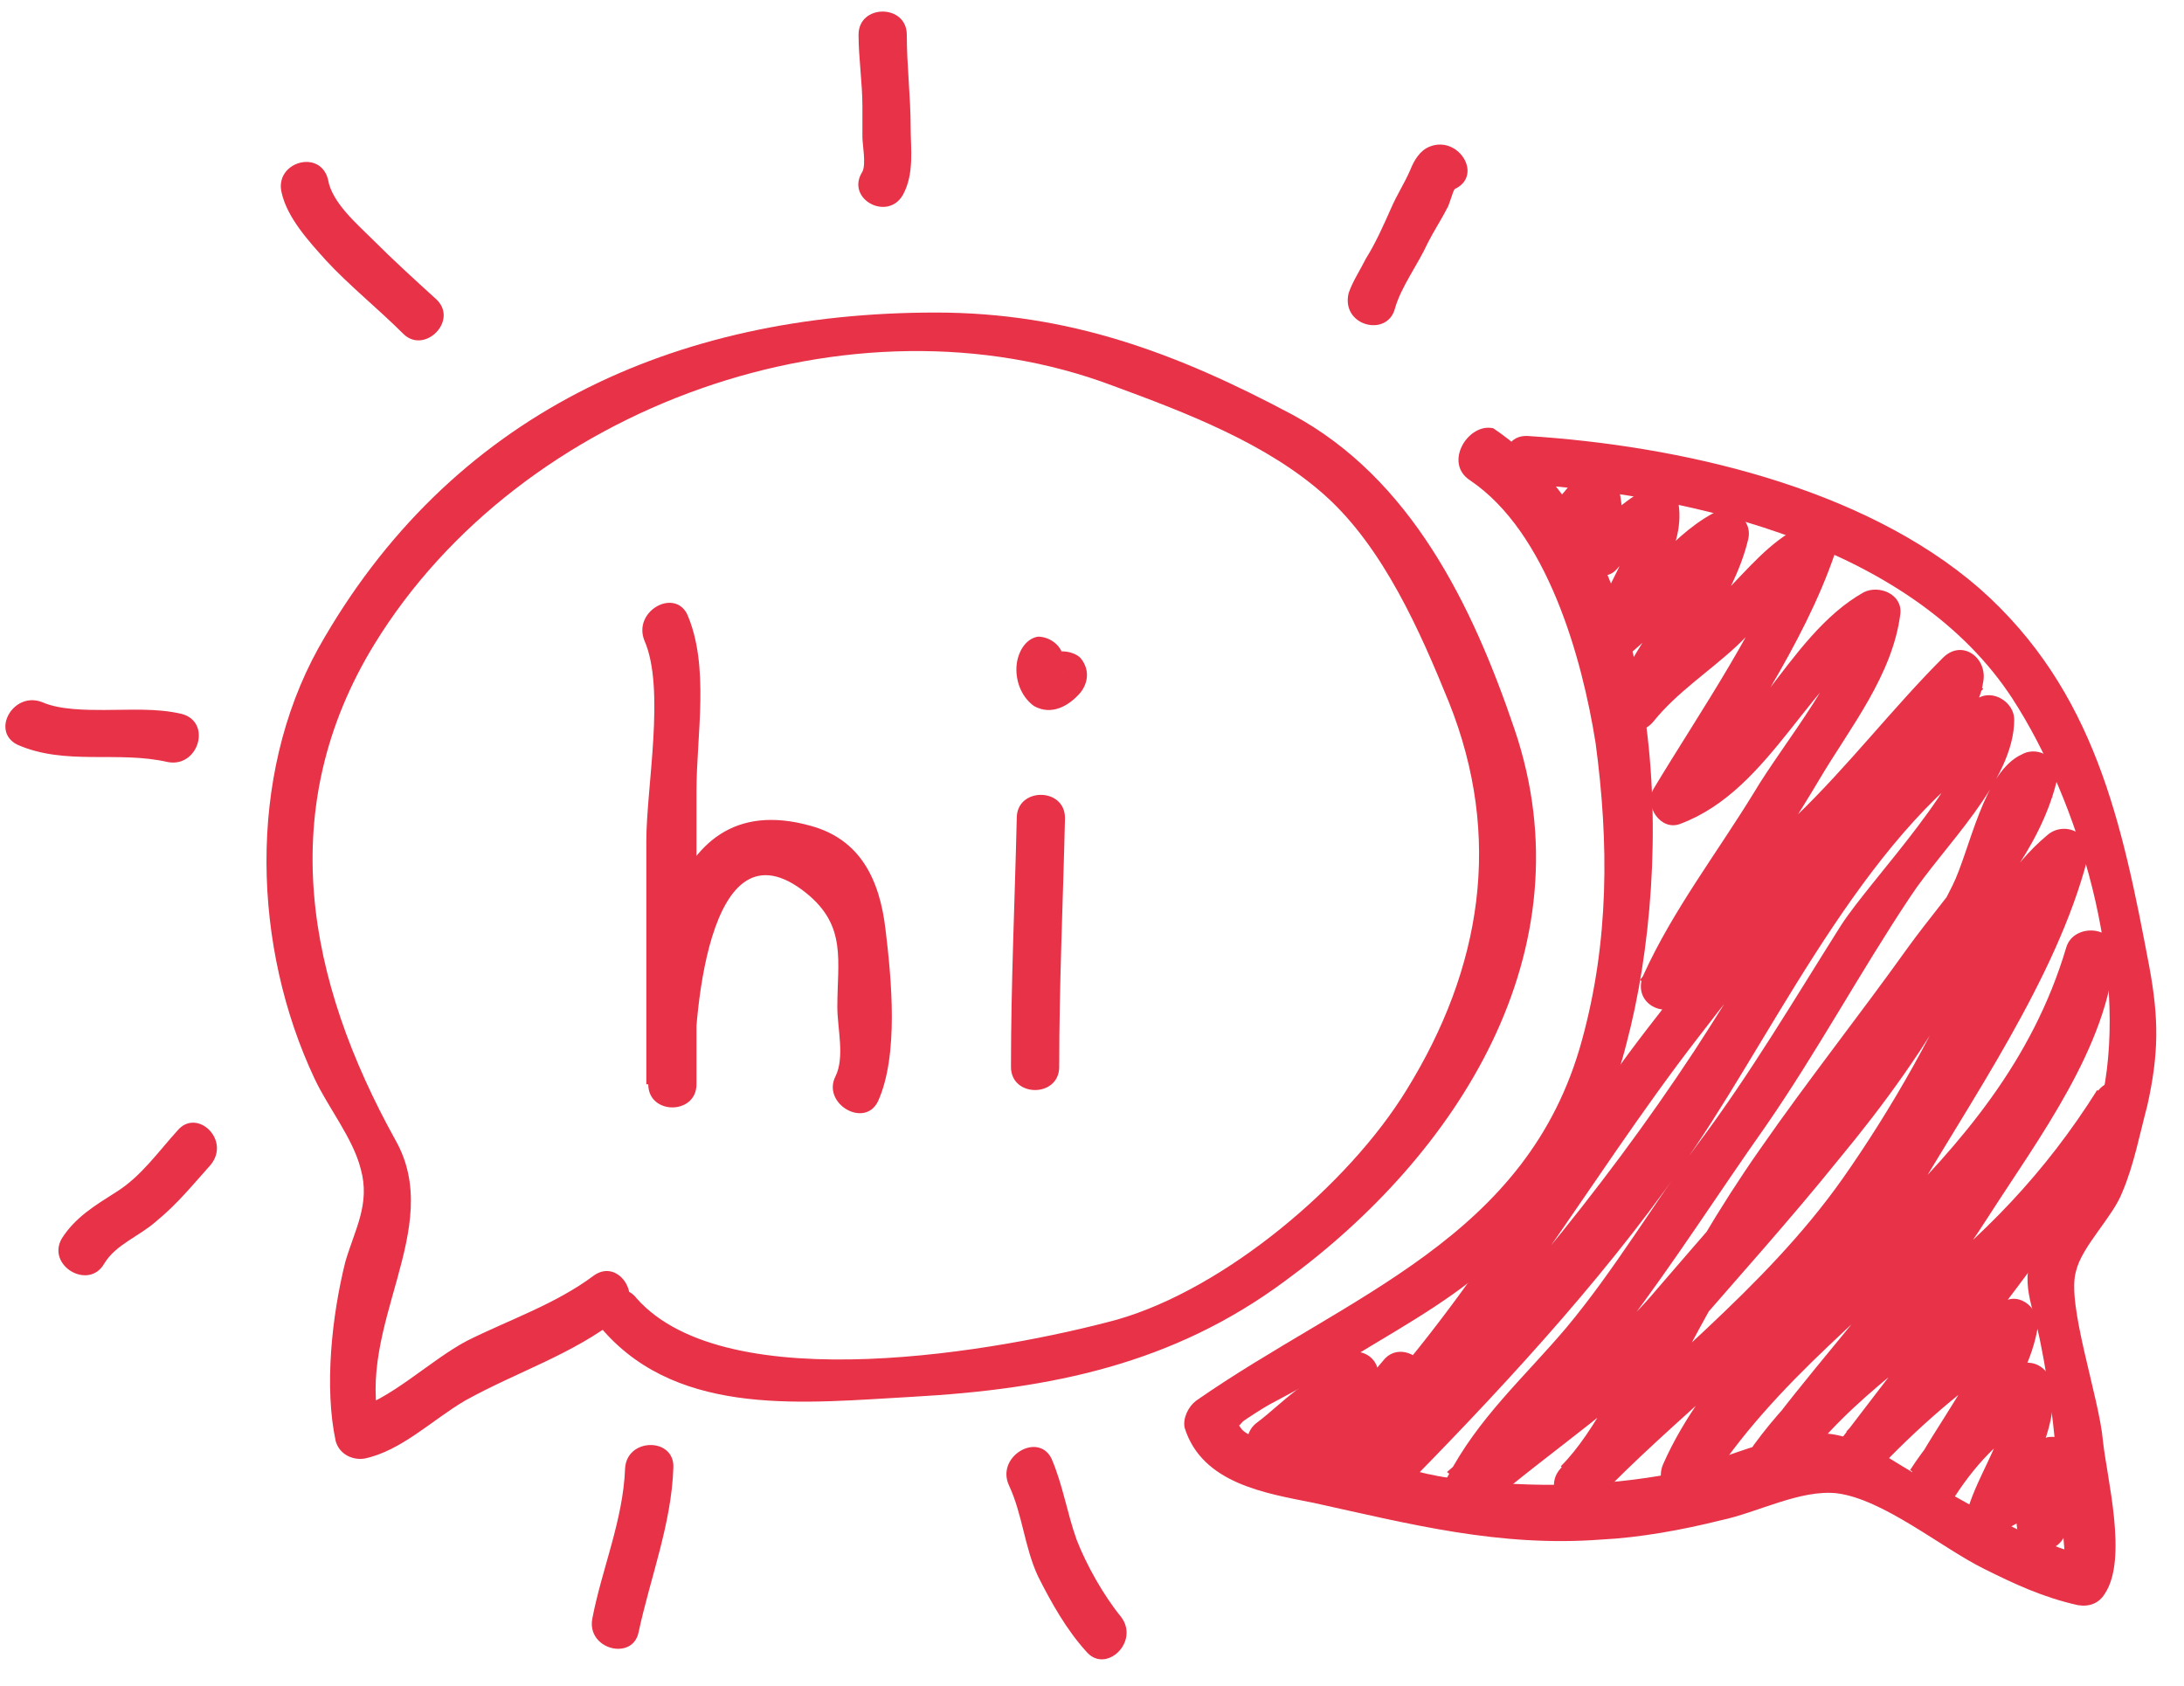
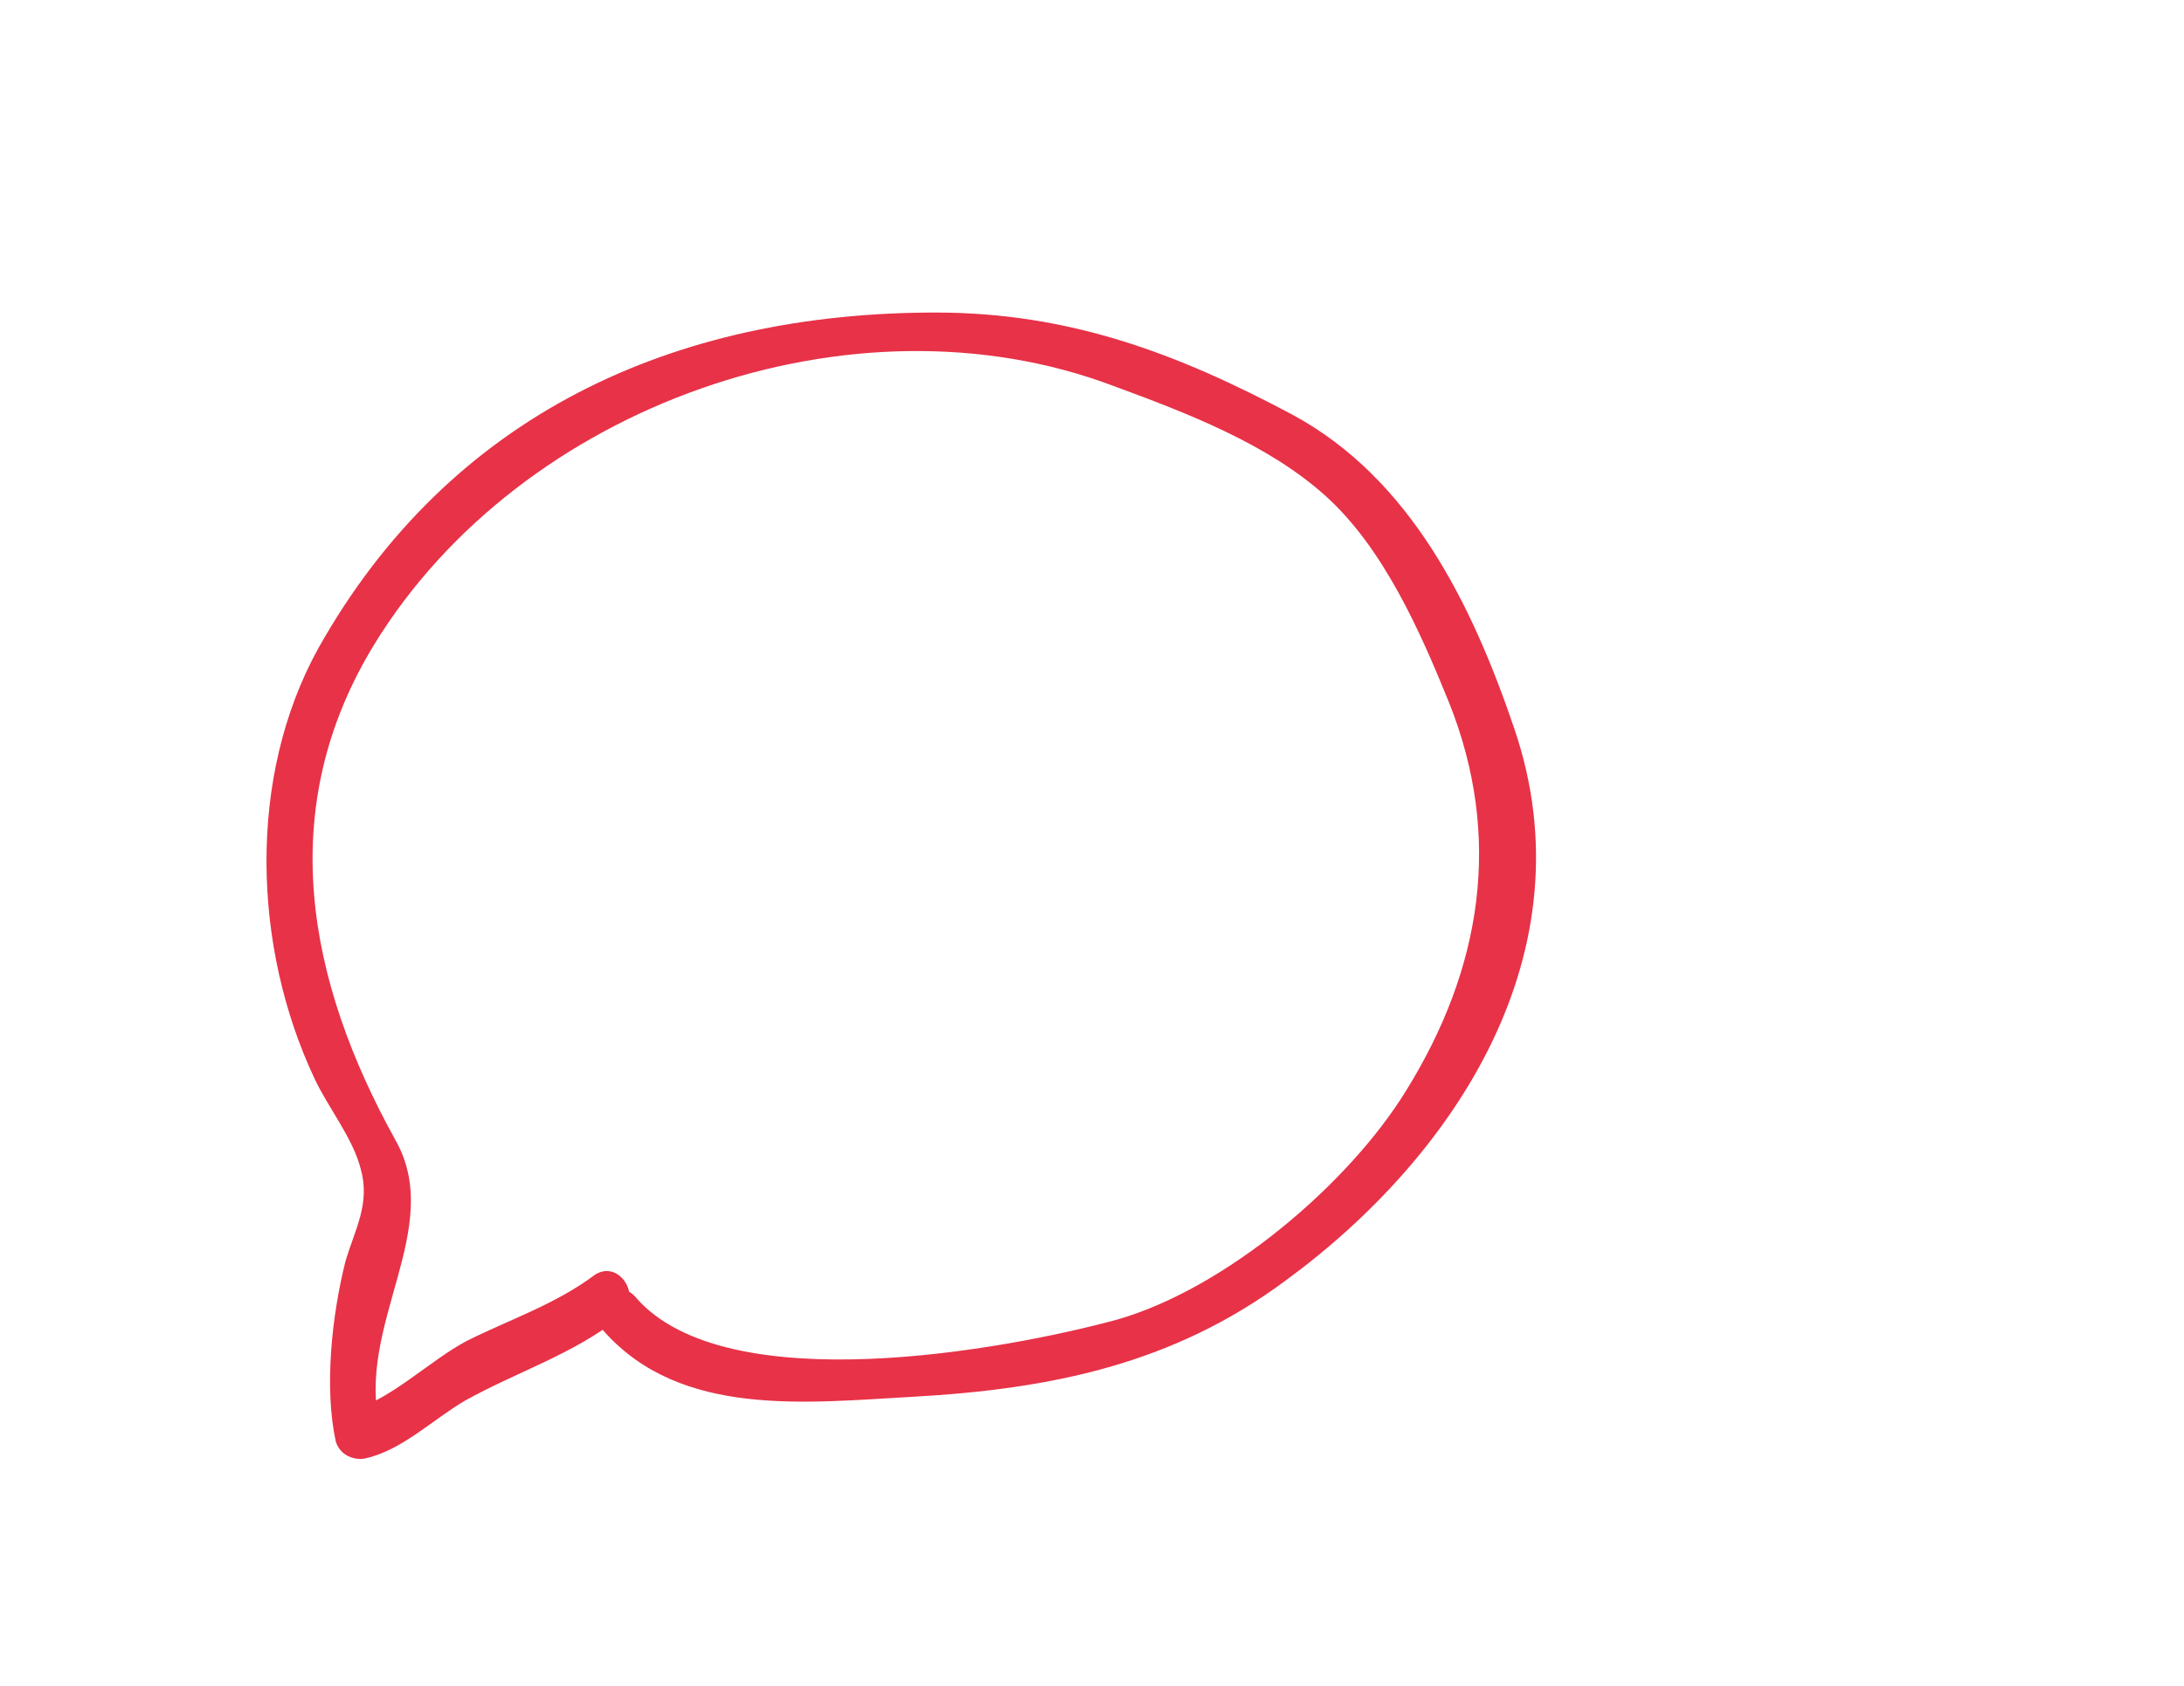
<svg xmlns="http://www.w3.org/2000/svg" version="1.1" id="prefix__Vrstva_1" x="0" y="0" viewBox="0 0 113.2 87.4" xml:space="preserve">
  <style>.prefix__st0{fill:#e73248}</style>
  <path class="prefix__st0" d="M31.3 69c4 4.5 10.5 3.7 16 3.4 7.2-.4 13.5-1.7 19.3-6 8.9-6.5 15.8-17.1 11.9-28.6-2.2-6.5-5.4-13-11.5-16.3-6-3.2-11.6-5.3-18.5-5.3-13.6 0-25.2 5.3-32 17.4-3.7 6.7-3.4 15.5-.2 22.3.7 1.5 2 3.1 2.4 4.7.5 1.8-.3 3.1-.8 4.8-.7 2.8-1.1 6.5-.5 9.3.2.7.9 1 1.5.9 1.9-.4 3.5-2 5.2-3 2.7-1.5 5.6-2.4 8-4.3 1.3-1 0-3.1-1.3-2.2-2 1.5-4.4 2.3-6.6 3.4-1.9 1-4 3.1-6 3.6l1.5.9c-1.3-5.3 3.4-10.3.8-14.9-4.6-8.3-6.3-17.2-1.1-25.7C27 21 44.2 14.9 57.7 20c3.8 1.4 8 3 11 5.7s4.9 7 6.4 10.7c2.8 7 1.7 13.8-2.2 20.1-3 4.9-9.4 10.3-15 11.9C52 70 37.7 72.6 33 67.3c-1-1.3-2.8.5-1.7 1.7z" />
-   <path class="prefix__st0" d="M76.2 24.9c4 2.7 5.8 9.2 6.5 13.6.7 5.2.7 10.3-.7 15.4-2.8 10.3-12.1 13.2-20 18.7-.4.3-.7.9-.6 1.4.9 2.9 4.2 3.4 6.7 3.9 5 1.1 9.6 2.3 14.9 1.9 2-.1 4.2-.5 6.2-1 1.9-.4 4.1-1.6 6-1.4 2.4.3 5.4 2.8 7.6 3.9 1.6.8 3.1 1.5 4.9 1.9.6.1 1.1-.1 1.4-.6 1.2-1.8.1-6-.1-7.9-.2-2.3-1.9-7.1-1.4-8.8.3-1.3 1.9-2.8 2.4-4.1.6-1.4.9-3 1.3-4.5.6-2.7.6-4.5.1-7.2-1.4-7.4-2.8-14.3-8.8-19.6-6.1-5.3-15.6-7.4-23.4-7.9-1.6-.1-1.6 2.4 0 2.5 8.8.6 20 3.3 25.1 11.1 3.5 5.4 6 14 4.7 20.5-.6 3-2.2 5.2-3.5 7.9-.9 1.9-.1 3 .3 5.2.7 3.5.9 7 1.2 10.5.1.9 1.7.2.5.1-.4 0-1.1-.3-1.5-.5-2-.8-4.1-2-6-3.1-1.8-.9-3.7-2.6-5.8-2.5-2.6.1-5.6 1.7-8.2 2.2-3.6.6-7.2.6-10.9.1-1.5-.2-2.9-.7-4.4-1.1-1.1-.3-5.8-.5-6.4-1.5-.5-.8-.5.5.1-.3.1-.1 1.2-.8 1.4-.9 1.1-.6 2.3-1.2 3.4-1.9 2.7-1.7 5.6-3.2 8-5.3 3.5-3 6-7.1 7.1-11.5 2.5-9.4 2.3-25.7-6.9-31.9-1.3-.3-2.6 1.8-1.2 2.7z" />
-   <path class="prefix__st0" d="M82.6 27.1c-.3.3.9-.9.5-.7l-1.5-.9c0 1 .1 2.1.1 3.1s1.4 1.7 2.1.9c.8-.9 1.6-1.8 2.7-2.4-.6-.2-1.2-.5-1.8-.7.3 2-1.9 4.3-2.1 6.4-.1 1.2 1.4 1.5 2.1.9 1.9-1.6 3.3-4 5.5-5.2-.6-.5-1.2-.9-1.8-1.4-.8 3.1-3.4 5.9-4.7 8.8-.5 1.2 1 2.7 2 1.5 1.2-1.5 2.9-2.6 4.3-3.9 1.5-1.4 2.8-3.4 4.7-4.3-.6-.5-1.2-.9-1.8-1.4-1.5 4.4-4.8 9.1-7.2 13.1-.5.9.4 2.2 1.4 1.8 4.8-1.8 6.7-7.8 11-10.2-.6-.4-1.3-.7-1.9-1.1-.4 3.2-3.7 7-5.3 9.7-1.9 3.1-4.2 6.1-5.7 9.4-.7 1.5 1.2 2.5 2.2 1.3 2.6-3.4 5.9-6 8.8-9 2.2-2.3 4.3-4.8 6.6-7.1l-2.1-1.2c-.3 1.8-3.3 4.1-4.4 5.4-1.6 1.9-3.1 3.8-4.7 5.7-2.1 2.6-4.2 5.1-6.2 7.7-5.4 7-10 15.4-16.3 21.5.7.1 1.3.2 2 .3-.1-1.2 0-2.4.3-3.5.3-1.3-1.1-2-2.1-1.2-1.3 1.1-2.3 2.4-3.7 3.3.4.7.8 1.4 1.3 2.2.5-.4 1.1-.7 1.6-1.1.6-.4 1.1-.9 1.7-1.3-1.4-.7-1.9-.3-1.6 1.3-.1 1 1.1 1.5 1.9 1.1 1.4-.8 2.4-2.4 3.5-3.6l-2.1-.6c.4 1.1-.9 2.9-.8 4.1.1 1 1.3 1.7 2.1.9 5.2-5.3 10.6-11.2 14.7-17.3 4.5-6.7 9.1-16.7 16.2-21-.6-.4-1.3-.7-1.9-1.1 0 3-5.2 8.2-6.8 10.7-2.4 3.8-4.7 7.7-7.4 11.3-2.3 3.1-4.3 6.5-6.8 9.5-2.2 2.6-4.6 4.7-6.2 7.8-.7 1.3.9 2.4 2 1.5 3.5-3 7.4-5.5 10.5-8.9 2.6-3 5.3-6 7.8-9.1 2.4-2.9 4.5-5.8 6.3-9.1 1.1-1.9 3.5-9.1 4.8-9.7-.6-.5-1.2-.9-1.8-1.4-.9 3.6-3.6 6.3-5.7 9.2-2.5 3.5-5.2 6.9-7.7 10.5-2.1 3-3.9 6.1-5.6 9.4-1.6 2-2.8 5.1-4.7 7l1.8 1.8c4.2-4.4 9.2-8 12.9-12.7 2.6-3.3 4.8-6.8 6.9-10.5 1.8-3.2 2.5-7.2 5.4-9.6l-2.1-1.2c-.9 3.5-3.2 6.7-4.9 9.8-1.7 3-3.2 6.1-5 9-2.9 4.7-7.5 8.3-9.7 13.3-.6 1.4 1.3 2.7 2.2 1.3 3.6-5.7 8.9-9.4 13.5-14.2 3.6-3.7 6.2-8.4 7.7-13.3-.8-.1-1.6-.2-2.5-.3-.3 4.9-5.2 11.2-7.9 15.1-2.6 3.6-5.6 6.8-8.2 10.4.7.4 1.4.8 2.2 1.3 2.6-3.7 6.9-6.4 10.3-9.3 3-2.5 5.3-5.7 7.4-9 .9-1.4-1.3-2.6-2.2-1.3-4.1 6.2-8.7 12-13.2 17.9-.9 1.1 1 2.5 2 1.5 2.3-2.4 4.8-4.5 7.6-6.3-.6-.5-1.2-.9-1.8-1.4-.5 2.6-3 5.6-4.2 8-.7 1.4 1.3 2.6 2.2 1.3 1.3-2 2.6-3.2 4.6-4.5-.6-.4-1.3-.7-1.9-1.1.2 2.1-1.2 3.9-1.9 5.9-.4 1.1.9 1.9 1.8 1.4.6-.3 1.1-.6 1.7-1.1 1.4-1.2.8-2.5-.8-.5-.4.5-.3 1.3-.2 1.8.5 1.5 2.9.9 2.4-.7-.4-1.1 1.2-2.3.5-3.7-.2-.5-.9-.7-1.4-.6-1.4.5-2.2 1.8-3.5 2.5.6.5 1.2.9 1.8 1.4.8-2.2 2.2-4.1 2-6.5-.1-.9-1-1.6-1.9-1.1-2.3 1.5-4 3.1-5.5 5.4.7.4 1.4.8 2.2 1.3 1.3-2.6 3.9-5.7 4.4-8.6.2-1-.9-2-1.8-1.4-3 1.9-5.7 4.1-8.1 6.7.7.5 1.3 1 2 1.5 4.5-5.9 9.1-11.7 13.2-17.9-.7-.4-1.4-.8-2.2-1.3-2.7 4.3-5.9 7.6-9.9 10.7-2.8 2.3-5.8 4.8-7.9 7.7-.9 1.3 1.2 2.5 2.2 1.3 3.3-4.4 7-8.5 10-13.2 2.5-3.9 6.2-8.8 6.5-13.6.1-1.4-2.1-1.6-2.5-.3C103.6 60.9 92.4 66 86.2 76c.7.4 1.4.8 2.2 1.3 2.4-5.4 7.5-9.5 10.5-14.7 3.2-5.5 7.7-11.9 9.3-18.1.3-1.3-1.2-2-2.1-1.2-1.9 1.6-2.9 3.5-3.9 5.8-1.8 4.2-4.1 8.3-6.7 12-4.1 5.8-9.8 9.9-14.6 15-1.1 1.2.6 2.9 1.8 1.8 1.7-1.7 2.8-4.3 3.9-6.3 2-3.7 3.9-7.3 6.3-10.8 2.6-3.7 5.5-7.4 8.2-11.1 2.1-3 4.6-5.6 5.5-9.2.3-1.1-.9-1.9-1.8-1.4-2 .9-2.7 5-3.6 6.8-2.2 4.4-4.8 8.6-8 12.4-2.4 2.9-4.9 5.7-7.3 8.5-3.1 3.7-7.3 6.3-10.9 9.5.7.5 1.3 1 2 1.5 1.9-3.5 5-5.9 7.3-9.1 2.5-3.3 4.8-6.9 7.2-10.3 2.7-3.9 4.9-8 7.5-11.9 1.7-2.6 5.4-6 5.4-9.2 0-.9-1.1-1.6-1.9-1.1-6.4 3.9-10.7 12.2-14.7 18.3-4.8 7.3-10.6 14.2-16.7 20.4l2.1.9c-.1-1.8 1.3-3.1.7-4.8-.3-.8-1.4-1.3-2.1-.6-.9 1-1.8 2.5-3 3.2.6.4 1.3.7 1.9 1.1.1-1 .4-1.8 0-2.8-.2-.5-.6-.9-1.2-.9-1.6.1-3.1 1.8-4.3 2.7-1.3.9-.1 3.1 1.3 2.2 1.6-1.1 2.7-2.5 4.2-3.7L68.6 71c-.4 1.8-1.2 3.7 0 5.4.5.7 1.4.8 2 .3 6.8-6.6 11.6-15.4 17.4-22.9 2.6-3.4 5.3-6.6 8-9.9 1.8-2.2 6.4-5.6 6.8-8.6.2-1.2-1.1-2.2-2.1-1.2-2.6 2.6-4.9 5.6-7.6 8.2-2.8 2.7-5.7 5.3-8.1 8.5.7.4 1.4.8 2.2 1.3 2-4.1 4.8-7.8 7.1-11.7 1.6-2.7 3.8-5.4 4.2-8.6.1-1-1.1-1.5-1.9-1.1-4.1 2.3-5.9 8.3-10.4 9.9.5.6.9 1.2 1.4 1.8 2.6-4.3 5.9-9 7.5-13.7.4-1.1-.9-1.8-1.8-1.4-1.6.8-2.7 2.2-4 3.5-1.8 1.8-3.9 3.2-5.6 5.1.7.5 1.3 1 2 1.5 1.4-3.1 4.1-6.1 4.9-9.4.3-1.1-.9-1.9-1.8-1.4-2.4 1.3-4 3.9-6 5.6l2.1.9c.3-2.5 2.5-4.4 2.1-7-.1-.8-1.2-1.1-1.8-.7-1.2.7-2.3 1.7-3.2 2.8l2.1.9c0-1.3.1-2.5-.2-3.8-.1-.6-.9-1.1-1.5-.9-1 .4-.9.7-1.6 1.4-1.1.7.6 2.4 1.8 1.3zM33.4 33.2c1.1 2.5.1 7.6.1 10.4v12.6H36c-.1-3 .6-14.1 5.8-9.9 2.1 1.7 1.6 3.5 1.6 5.9 0 1.1.4 2.6-.1 3.6-.7 1.4 1.5 2.7 2.2 1.3 1.1-2.4.7-6.4.4-8.9-.3-2.6-1.3-4.7-3.9-5.4-7.9-2.2-8.5 8.2-8.4 13.4 0 1.6 2.5 1.6 2.5 0V41c0-2.9.7-6.5-.5-9.2-.7-1.3-2.8-.1-2.2 1.4zM52.7 42.4c-.1 4.3-.3 8.6-.3 12.9 0 1.6 2.5 1.6 2.5 0 0-4.3.2-8.6.3-12.9 0-1.6-2.5-1.6-2.5 0zM52.7 34.4c-.1.8.2 1.7.9 2.2.9.5 1.8 0 2.4-.7.4-.5.5-1.2 0-1.8-.4-.4-1.4-.5-1.8 0 0 .1-.1.1-.2.2s-.1.1 0 0c0 0 .7 0 .9.2-.1-.1.3.4.2.3v-.5c.1-.7-.6-1.3-1.3-1.3-.6.1-1 .7-1.1 1.4zM72.3 16c.3-1.1 1.2-2.3 1.7-3.4.3-.6.7-1.2 1-1.8.1-.1.3-.9.4-1 1.5-.7.2-2.8-1.3-2.2-.5.2-.8.7-1 1.2-.3.7-.7 1.3-1 2-.4.9-.8 1.8-1.3 2.6-.3.6-.7 1.2-.9 1.8-.4 1.7 2 2.3 2.4.8zM46.8 10.1c.6-1.1.4-2.4.4-3.5 0-1.6-.2-3.2-.2-4.8 0-1.6-2.5-1.6-2.5 0 0 1.2.2 2.5.2 3.7v1.6c0 .4.2 1.4 0 1.8-.9 1.4 1.3 2.6 2.1 1.2zM22.6 15.5c-1.1-1-2.2-2-3.3-3.1-.8-.8-2.1-1.9-2.3-3.1-.4-1.6-2.8-.9-2.4.7.3 1.3 1.4 2.5 2.3 3.5 1.2 1.3 2.7 2.5 4 3.8 1.1 1.1 2.9-.7 1.7-1.8zM9.4 37c-1.3-.3-2.6-.2-4-.2-.9 0-2.3 0-3.2-.4-1.5-.6-2.7 1.5-1.3 2.2 2.5 1.1 5.2.3 7.8.9 1.6.3 2.3-2.1.7-2.5zM9.2 58.6c-1 1.1-1.9 2.4-3.2 3.2-1.1.7-2.1 1.3-2.8 2.4-.8 1.4 1.4 2.7 2.2 1.3.6-1 1.8-1.4 2.7-2.2 1.1-.9 1.9-1.9 2.8-2.9 1.1-1.3-.7-3-1.7-1.8zM32.4 76.1c-.1 2.7-1.2 5.2-1.7 7.8-.3 1.6 2.1 2.2 2.4.7.6-2.8 1.7-5.6 1.8-8.5.1-1.6-2.4-1.6-2.5 0zM52.3 77c.7 1.5.8 3.2 1.5 4.7.7 1.4 1.5 2.8 2.5 3.9 1 1.2 2.8-.5 1.8-1.8-.9-1.1-1.8-2.7-2.3-4-.5-1.4-.7-2.8-1.3-4.2-.7-1.4-2.9-.1-2.2 1.4z" />
</svg>